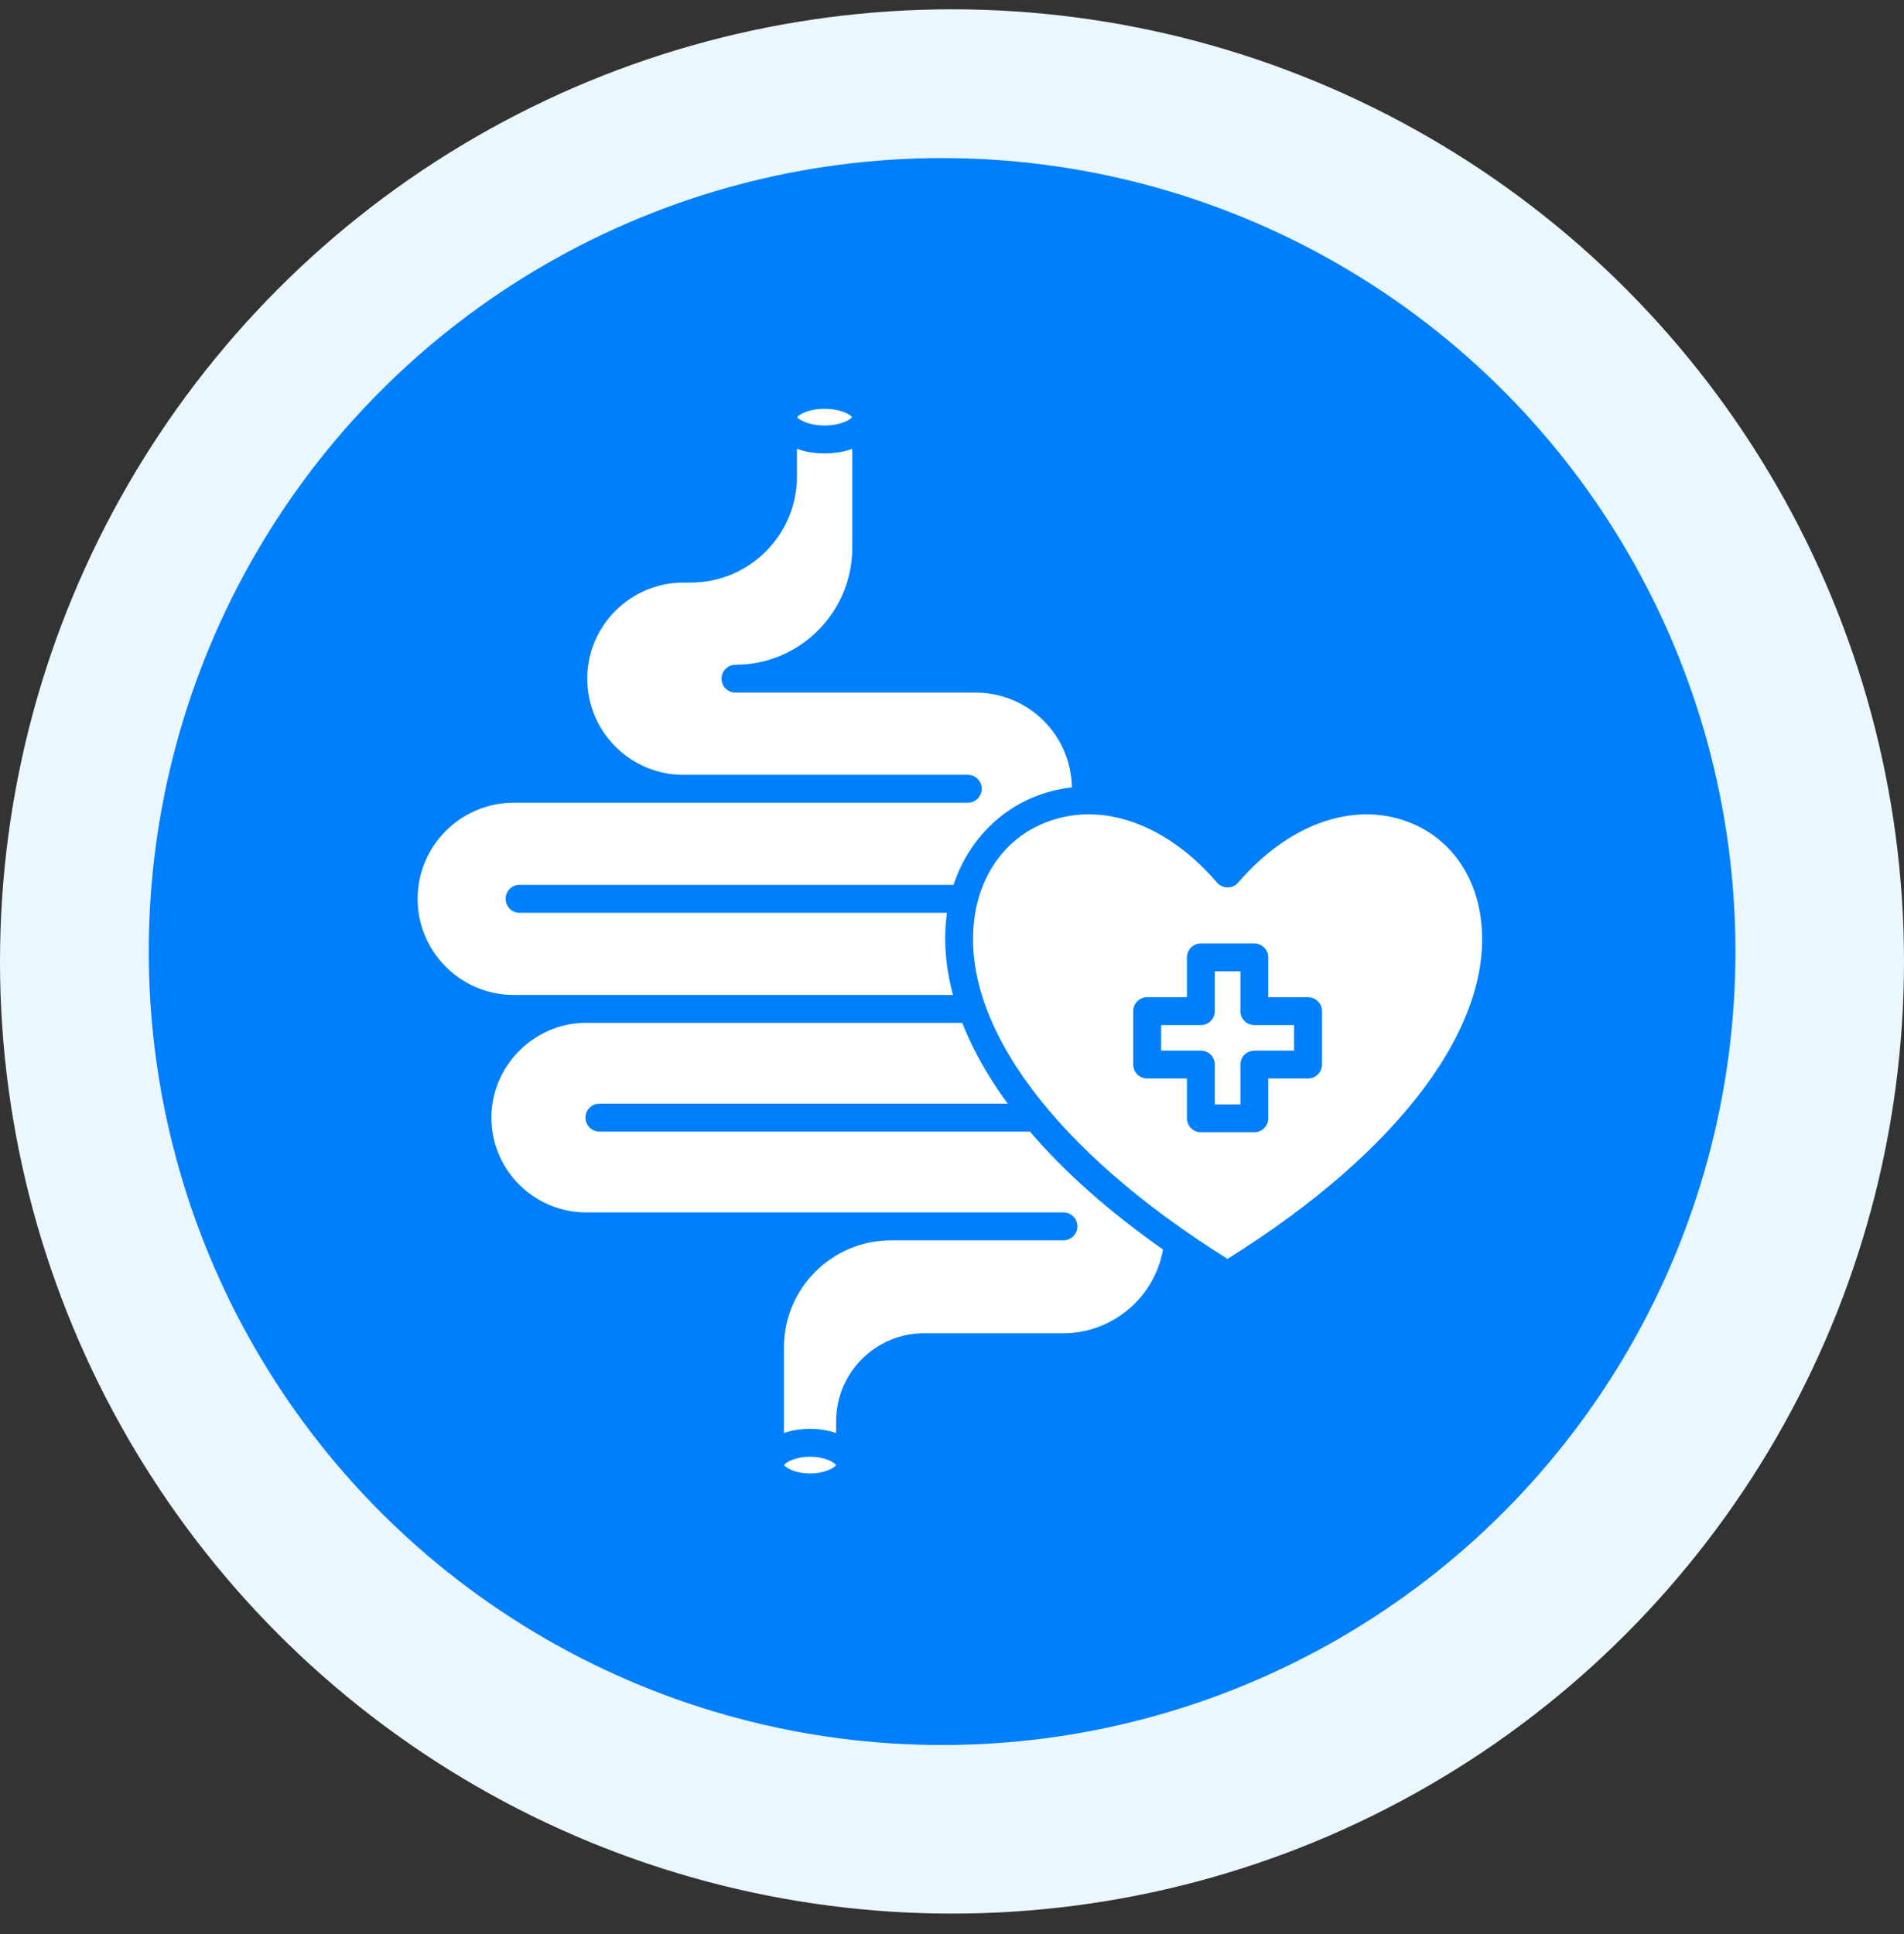
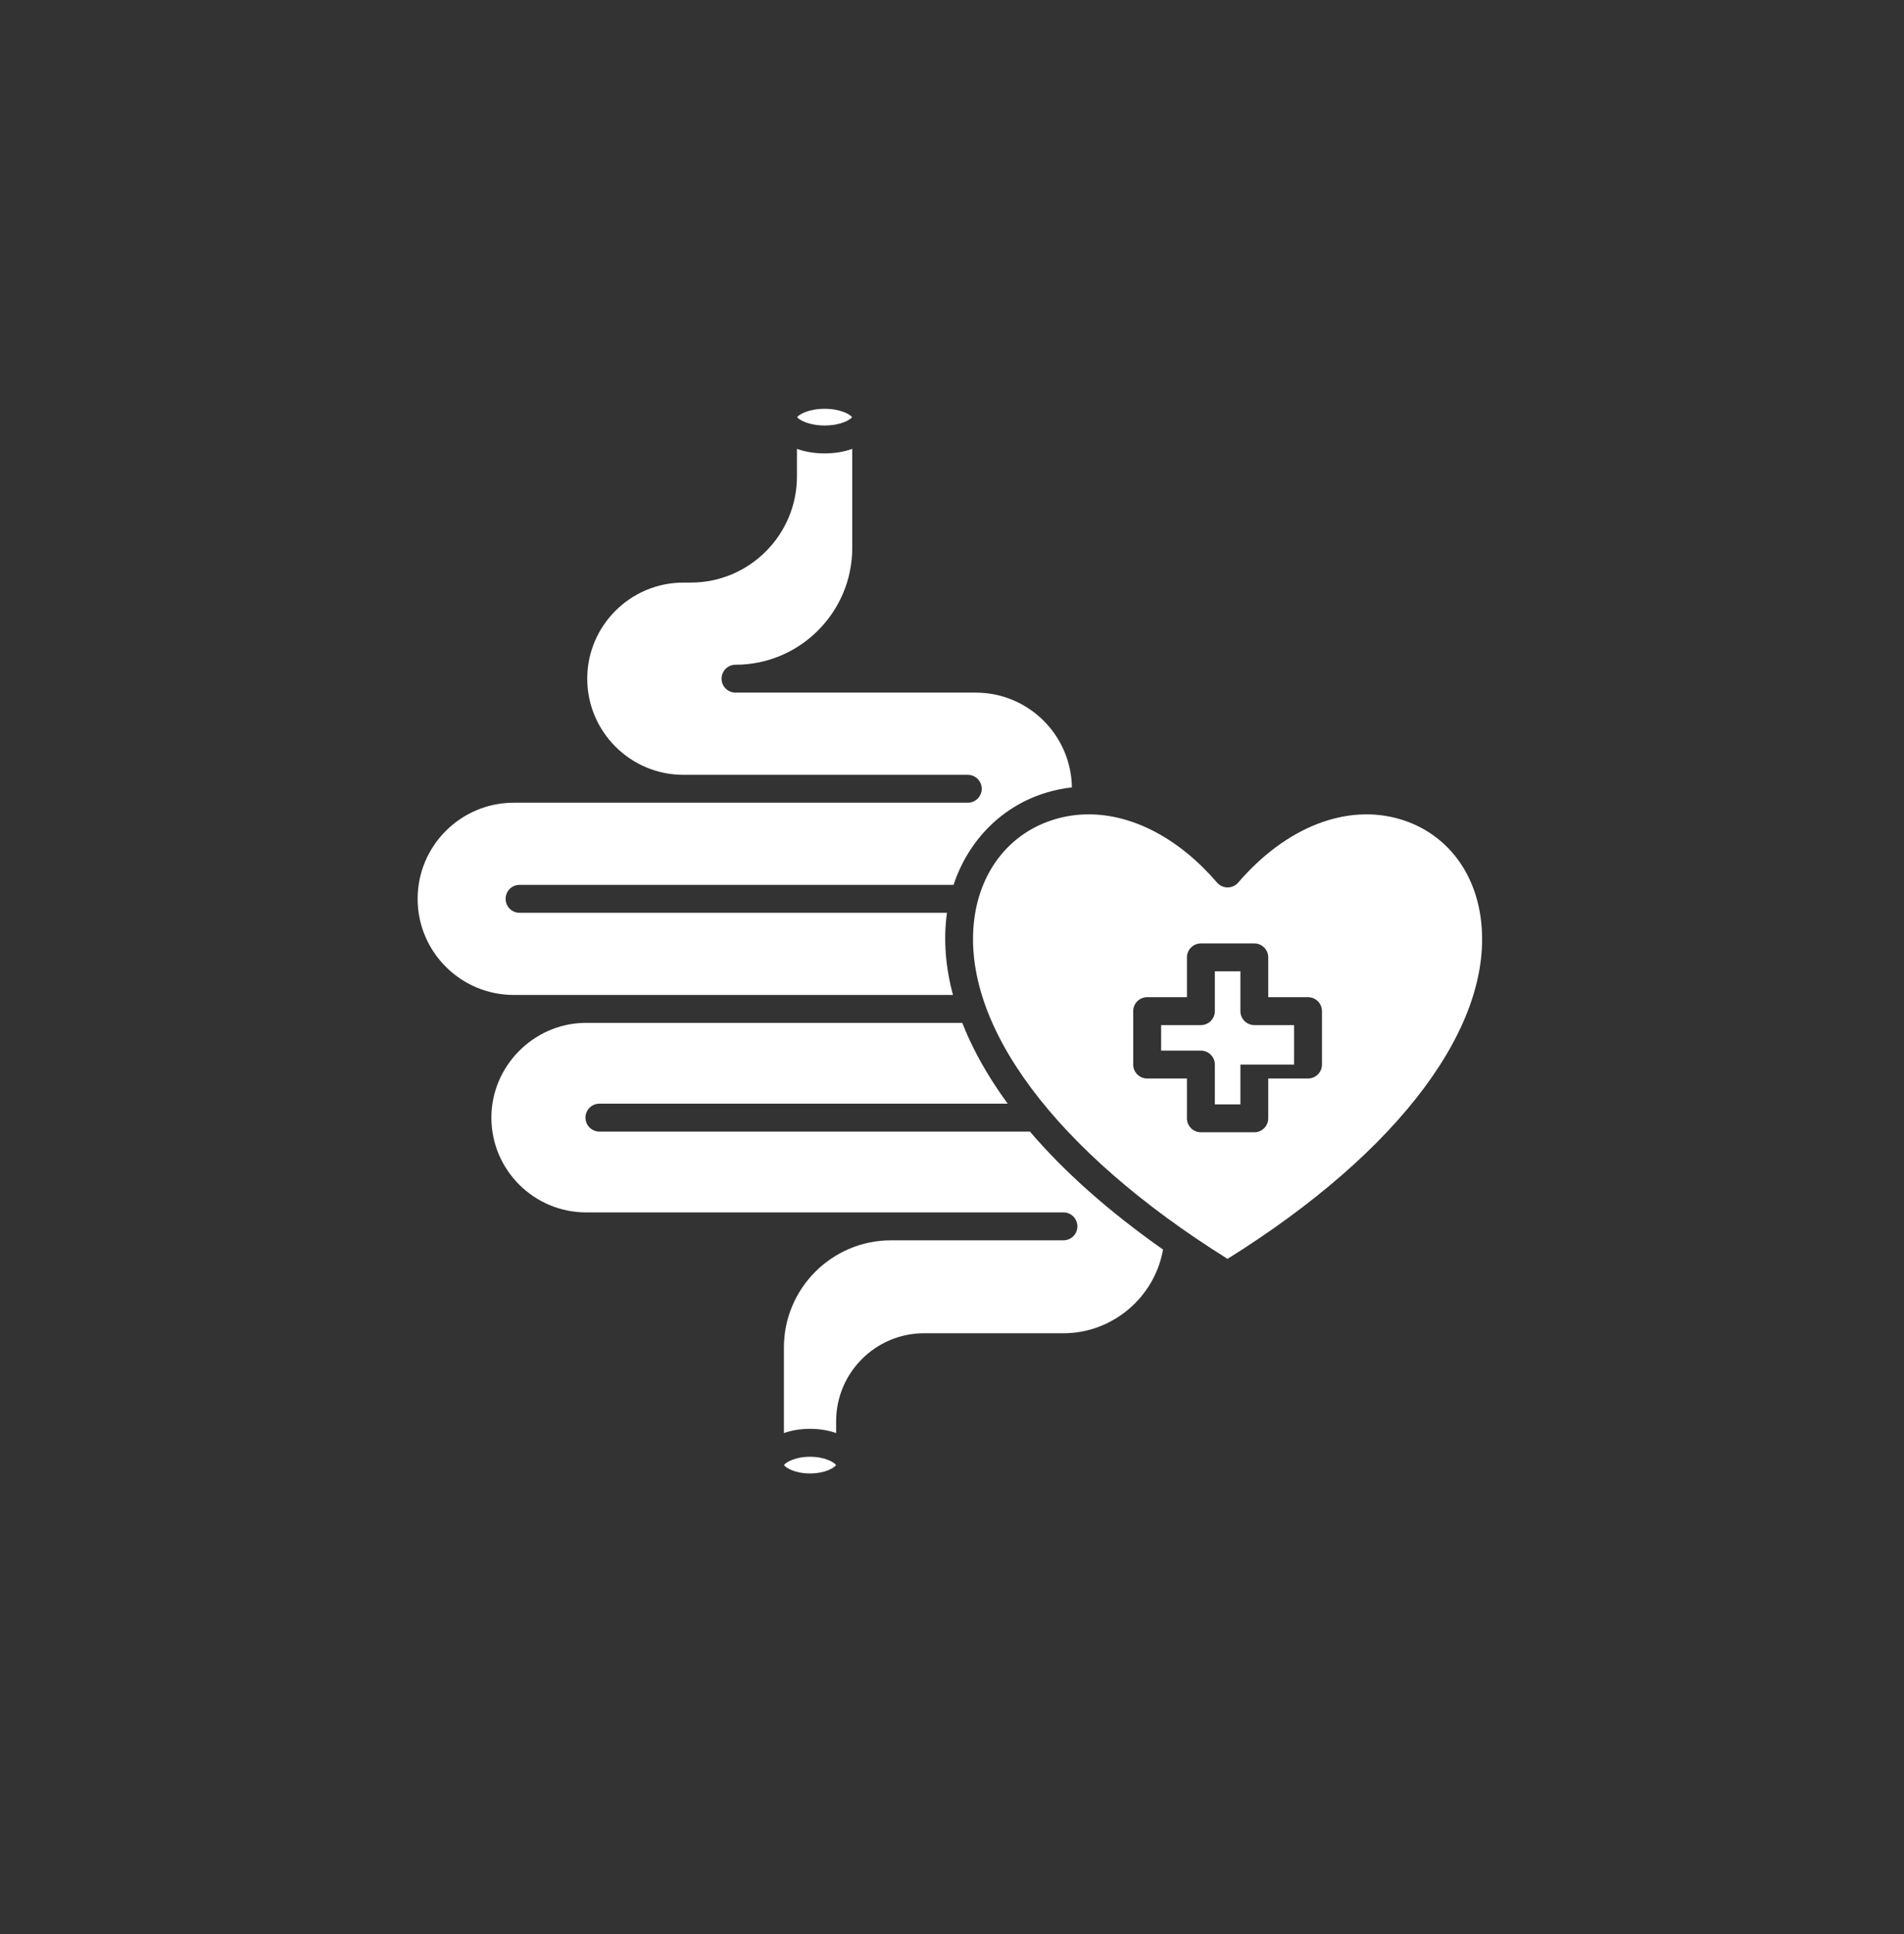
<svg xmlns="http://www.w3.org/2000/svg" width="64" height="65" viewBox="0 0 64 65" fill="none">
  <rect x="0" y="0" width="64" height="65" fill="#333333" stroke="none" />
-   <circle cx="32" cy="32.313" r="32" fill="#EBF7FF" />
-   <circle cx="31.667" cy="31.98" r="26.667" fill="#007FFD" />
-   <path fill-rule="evenodd" clip-rule="evenodd" d="M22.972 26.041H32.531C32.789 26.041 32.999 26.25 32.999 26.51C32.999 26.768 32.788 26.978 32.531 26.978H17.27C15.487 26.978 14.038 28.427 14.038 30.209C14.038 31.99 15.487 33.439 17.27 33.439H32.033C31.784 32.512 31.711 31.607 31.822 30.749C31.825 30.725 31.828 30.701 31.831 30.677H17.462C17.203 30.677 16.996 30.467 16.996 30.208C16.996 29.949 17.203 29.739 17.462 29.739H32.052C32.552 28.232 33.688 27.082 35.184 26.635C35.462 26.552 35.746 26.495 36.03 26.463C36.004 24.703 34.566 23.278 32.801 23.278H24.723C24.464 23.278 24.254 23.068 24.254 22.81C24.254 22.55 24.465 22.341 24.723 22.341C26.886 22.341 28.647 20.579 28.647 18.414V15.085C28.379 15.183 28.06 15.238 27.719 15.238C27.374 15.238 27.059 15.183 26.788 15.085V16.012C26.788 17.979 25.186 19.58 23.22 19.58H22.971C21.191 19.58 19.739 21.029 19.739 22.81C19.74 24.592 21.191 26.041 22.972 26.041ZM26.794 14.02C26.861 14.113 27.186 14.3 27.719 14.3C28.252 14.3 28.573 14.113 28.641 14.02C28.573 13.926 28.252 13.739 27.719 13.739C27.186 13.739 26.861 13.926 26.794 14.02ZM40.366 35.31C40.625 35.31 40.835 35.519 40.835 35.778V37.117H41.694V35.778C41.694 35.519 41.905 35.31 42.163 35.31H43.499V34.452H42.163C41.904 34.452 41.694 34.242 41.694 33.983V32.645H40.835V33.983C40.835 34.242 40.624 34.452 40.366 34.452H39.03V35.31H40.366ZM28.102 49.239C28.048 49.152 27.738 48.959 27.227 48.959C26.717 48.959 26.407 49.152 26.353 49.239C26.407 49.327 26.717 49.52 27.227 49.52C27.738 49.52 28.048 49.327 28.102 49.239ZM32.751 30.871C32.968 29.224 33.976 27.977 35.456 27.535C35.827 27.423 36.209 27.369 36.595 27.369C38.082 27.369 39.63 28.176 40.909 29.662C40.998 29.766 41.129 29.825 41.263 29.825C41.4 29.825 41.531 29.766 41.62 29.662C43.23 27.791 45.27 26.995 47.072 27.535C48.552 27.977 49.56 29.224 49.774 30.871C50.24 34.427 47.062 38.689 41.262 42.308C35.466 38.689 32.288 34.427 32.751 30.871ZM38.091 35.778V33.983C38.091 33.724 38.302 33.514 38.56 33.514H39.897V32.176C39.897 31.917 40.108 31.707 40.366 31.707H42.162C42.42 31.707 42.63 31.917 42.63 32.176V33.514H43.967C44.226 33.514 44.436 33.724 44.436 33.983V35.778C44.436 36.037 44.225 36.247 43.967 36.247H42.63V37.585C42.63 37.845 42.419 38.054 42.162 38.054H40.366C40.107 38.054 39.897 37.844 39.897 37.585V36.247H38.56C38.301 36.247 38.091 36.037 38.091 35.778ZM32.345 34.377C32.633 35.11 33.025 35.852 33.523 36.593C33.634 36.76 33.752 36.927 33.873 37.093H20.148C19.889 37.093 19.679 37.303 19.679 37.562C19.679 37.821 19.89 38.031 20.148 38.031H34.62C35.784 39.394 37.281 40.72 39.093 41.995C38.816 43.592 37.399 44.808 35.755 44.808H31.062C29.432 44.808 28.105 46.135 28.105 47.767V48.163C27.849 48.072 27.549 48.021 27.227 48.021C26.905 48.021 26.605 48.072 26.35 48.163V45.287C26.35 43.301 27.964 41.685 29.952 41.685H35.746C36.005 41.685 36.215 41.474 36.215 41.216C36.215 40.956 36.004 40.747 35.746 40.747H19.705C17.947 40.747 16.517 39.318 16.517 37.562C16.517 35.842 17.918 34.413 19.637 34.377C19.641 34.377 19.641 34.377 19.644 34.377H32.345Z" fill="white" />
+   <path fill-rule="evenodd" clip-rule="evenodd" d="M22.972 26.041H32.531C32.789 26.041 32.999 26.25 32.999 26.51C32.999 26.768 32.788 26.978 32.531 26.978H17.27C15.487 26.978 14.038 28.427 14.038 30.209C14.038 31.99 15.487 33.439 17.27 33.439H32.033C31.784 32.512 31.711 31.607 31.822 30.749C31.825 30.725 31.828 30.701 31.831 30.677H17.462C17.203 30.677 16.996 30.467 16.996 30.208C16.996 29.949 17.203 29.739 17.462 29.739H32.052C32.552 28.232 33.688 27.082 35.184 26.635C35.462 26.552 35.746 26.495 36.03 26.463C36.004 24.703 34.566 23.278 32.801 23.278H24.723C24.464 23.278 24.254 23.068 24.254 22.81C24.254 22.55 24.465 22.341 24.723 22.341C26.886 22.341 28.647 20.579 28.647 18.414V15.085C28.379 15.183 28.06 15.238 27.719 15.238C27.374 15.238 27.059 15.183 26.788 15.085V16.012C26.788 17.979 25.186 19.58 23.22 19.58H22.971C21.191 19.58 19.739 21.029 19.739 22.81C19.74 24.592 21.191 26.041 22.972 26.041ZM26.794 14.02C26.861 14.113 27.186 14.3 27.719 14.3C28.252 14.3 28.573 14.113 28.641 14.02C28.573 13.926 28.252 13.739 27.719 13.739C27.186 13.739 26.861 13.926 26.794 14.02ZM40.366 35.31C40.625 35.31 40.835 35.519 40.835 35.778V37.117H41.694V35.778H43.499V34.452H42.163C41.904 34.452 41.694 34.242 41.694 33.983V32.645H40.835V33.983C40.835 34.242 40.624 34.452 40.366 34.452H39.03V35.31H40.366ZM28.102 49.239C28.048 49.152 27.738 48.959 27.227 48.959C26.717 48.959 26.407 49.152 26.353 49.239C26.407 49.327 26.717 49.52 27.227 49.52C27.738 49.52 28.048 49.327 28.102 49.239ZM32.751 30.871C32.968 29.224 33.976 27.977 35.456 27.535C35.827 27.423 36.209 27.369 36.595 27.369C38.082 27.369 39.63 28.176 40.909 29.662C40.998 29.766 41.129 29.825 41.263 29.825C41.4 29.825 41.531 29.766 41.62 29.662C43.23 27.791 45.27 26.995 47.072 27.535C48.552 27.977 49.56 29.224 49.774 30.871C50.24 34.427 47.062 38.689 41.262 42.308C35.466 38.689 32.288 34.427 32.751 30.871ZM38.091 35.778V33.983C38.091 33.724 38.302 33.514 38.56 33.514H39.897V32.176C39.897 31.917 40.108 31.707 40.366 31.707H42.162C42.42 31.707 42.63 31.917 42.63 32.176V33.514H43.967C44.226 33.514 44.436 33.724 44.436 33.983V35.778C44.436 36.037 44.225 36.247 43.967 36.247H42.63V37.585C42.63 37.845 42.419 38.054 42.162 38.054H40.366C40.107 38.054 39.897 37.844 39.897 37.585V36.247H38.56C38.301 36.247 38.091 36.037 38.091 35.778ZM32.345 34.377C32.633 35.11 33.025 35.852 33.523 36.593C33.634 36.76 33.752 36.927 33.873 37.093H20.148C19.889 37.093 19.679 37.303 19.679 37.562C19.679 37.821 19.89 38.031 20.148 38.031H34.62C35.784 39.394 37.281 40.72 39.093 41.995C38.816 43.592 37.399 44.808 35.755 44.808H31.062C29.432 44.808 28.105 46.135 28.105 47.767V48.163C27.849 48.072 27.549 48.021 27.227 48.021C26.905 48.021 26.605 48.072 26.35 48.163V45.287C26.35 43.301 27.964 41.685 29.952 41.685H35.746C36.005 41.685 36.215 41.474 36.215 41.216C36.215 40.956 36.004 40.747 35.746 40.747H19.705C17.947 40.747 16.517 39.318 16.517 37.562C16.517 35.842 17.918 34.413 19.637 34.377C19.641 34.377 19.641 34.377 19.644 34.377H32.345Z" fill="white" />
</svg>